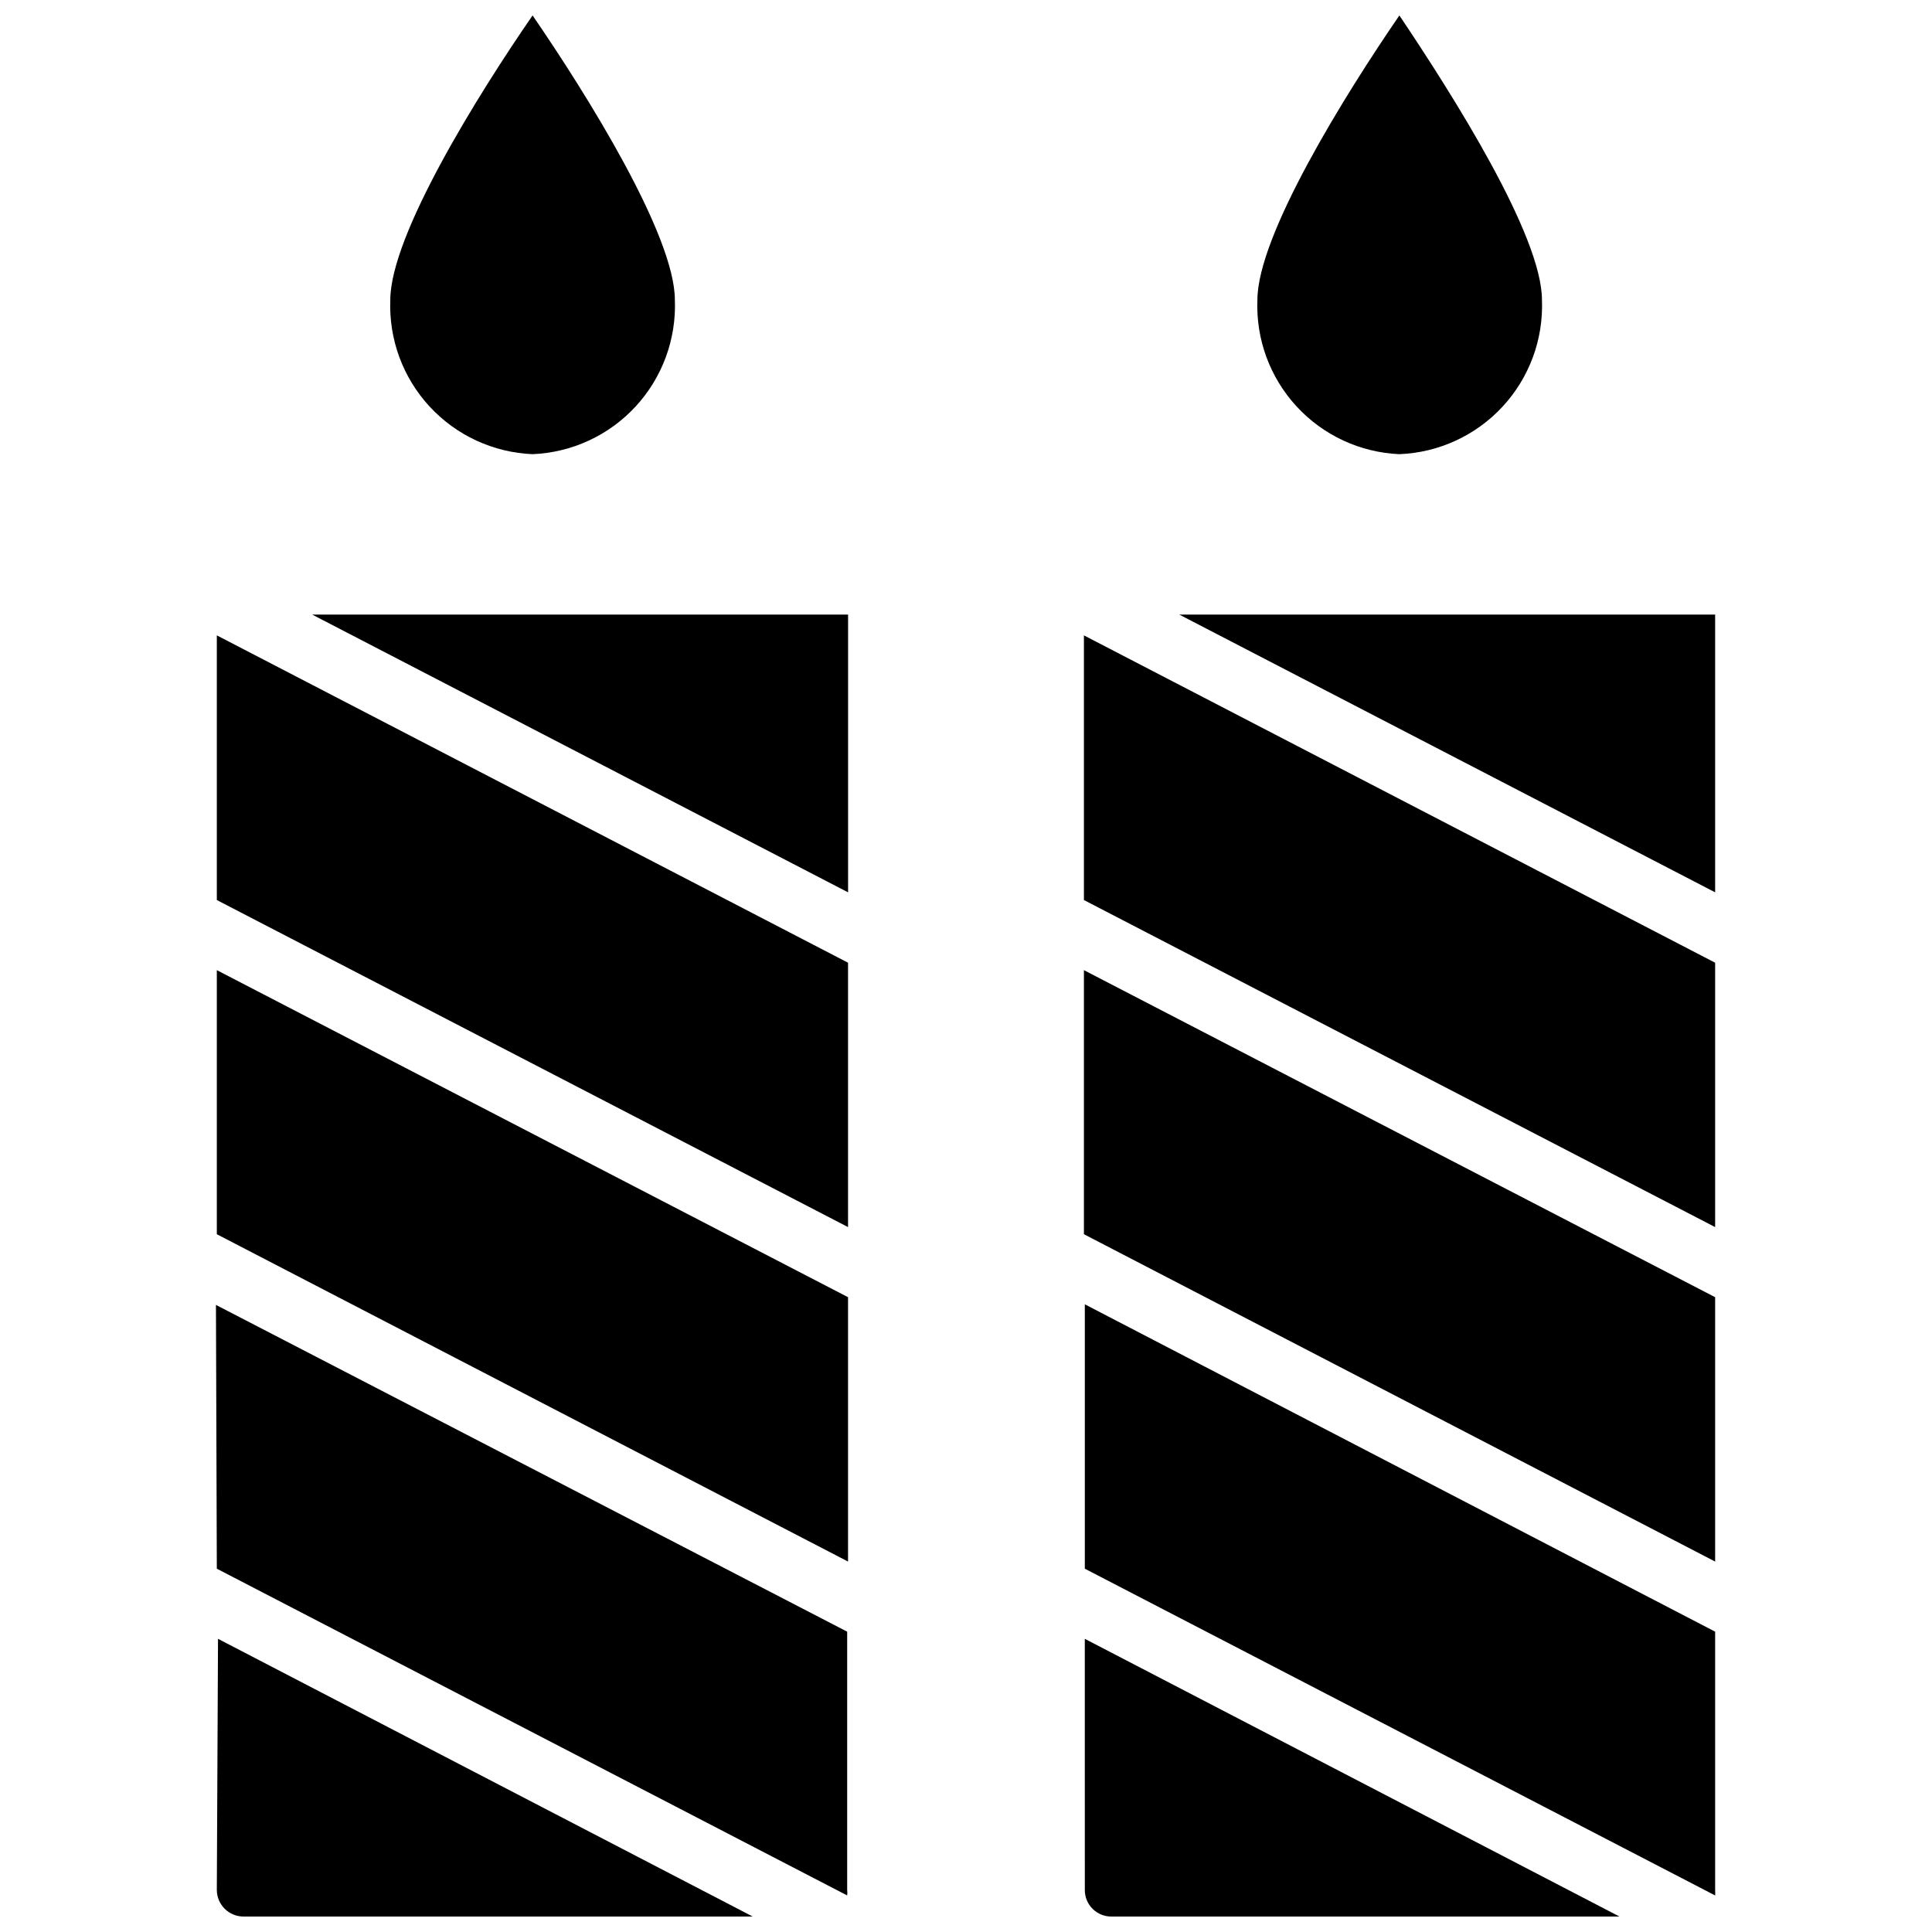
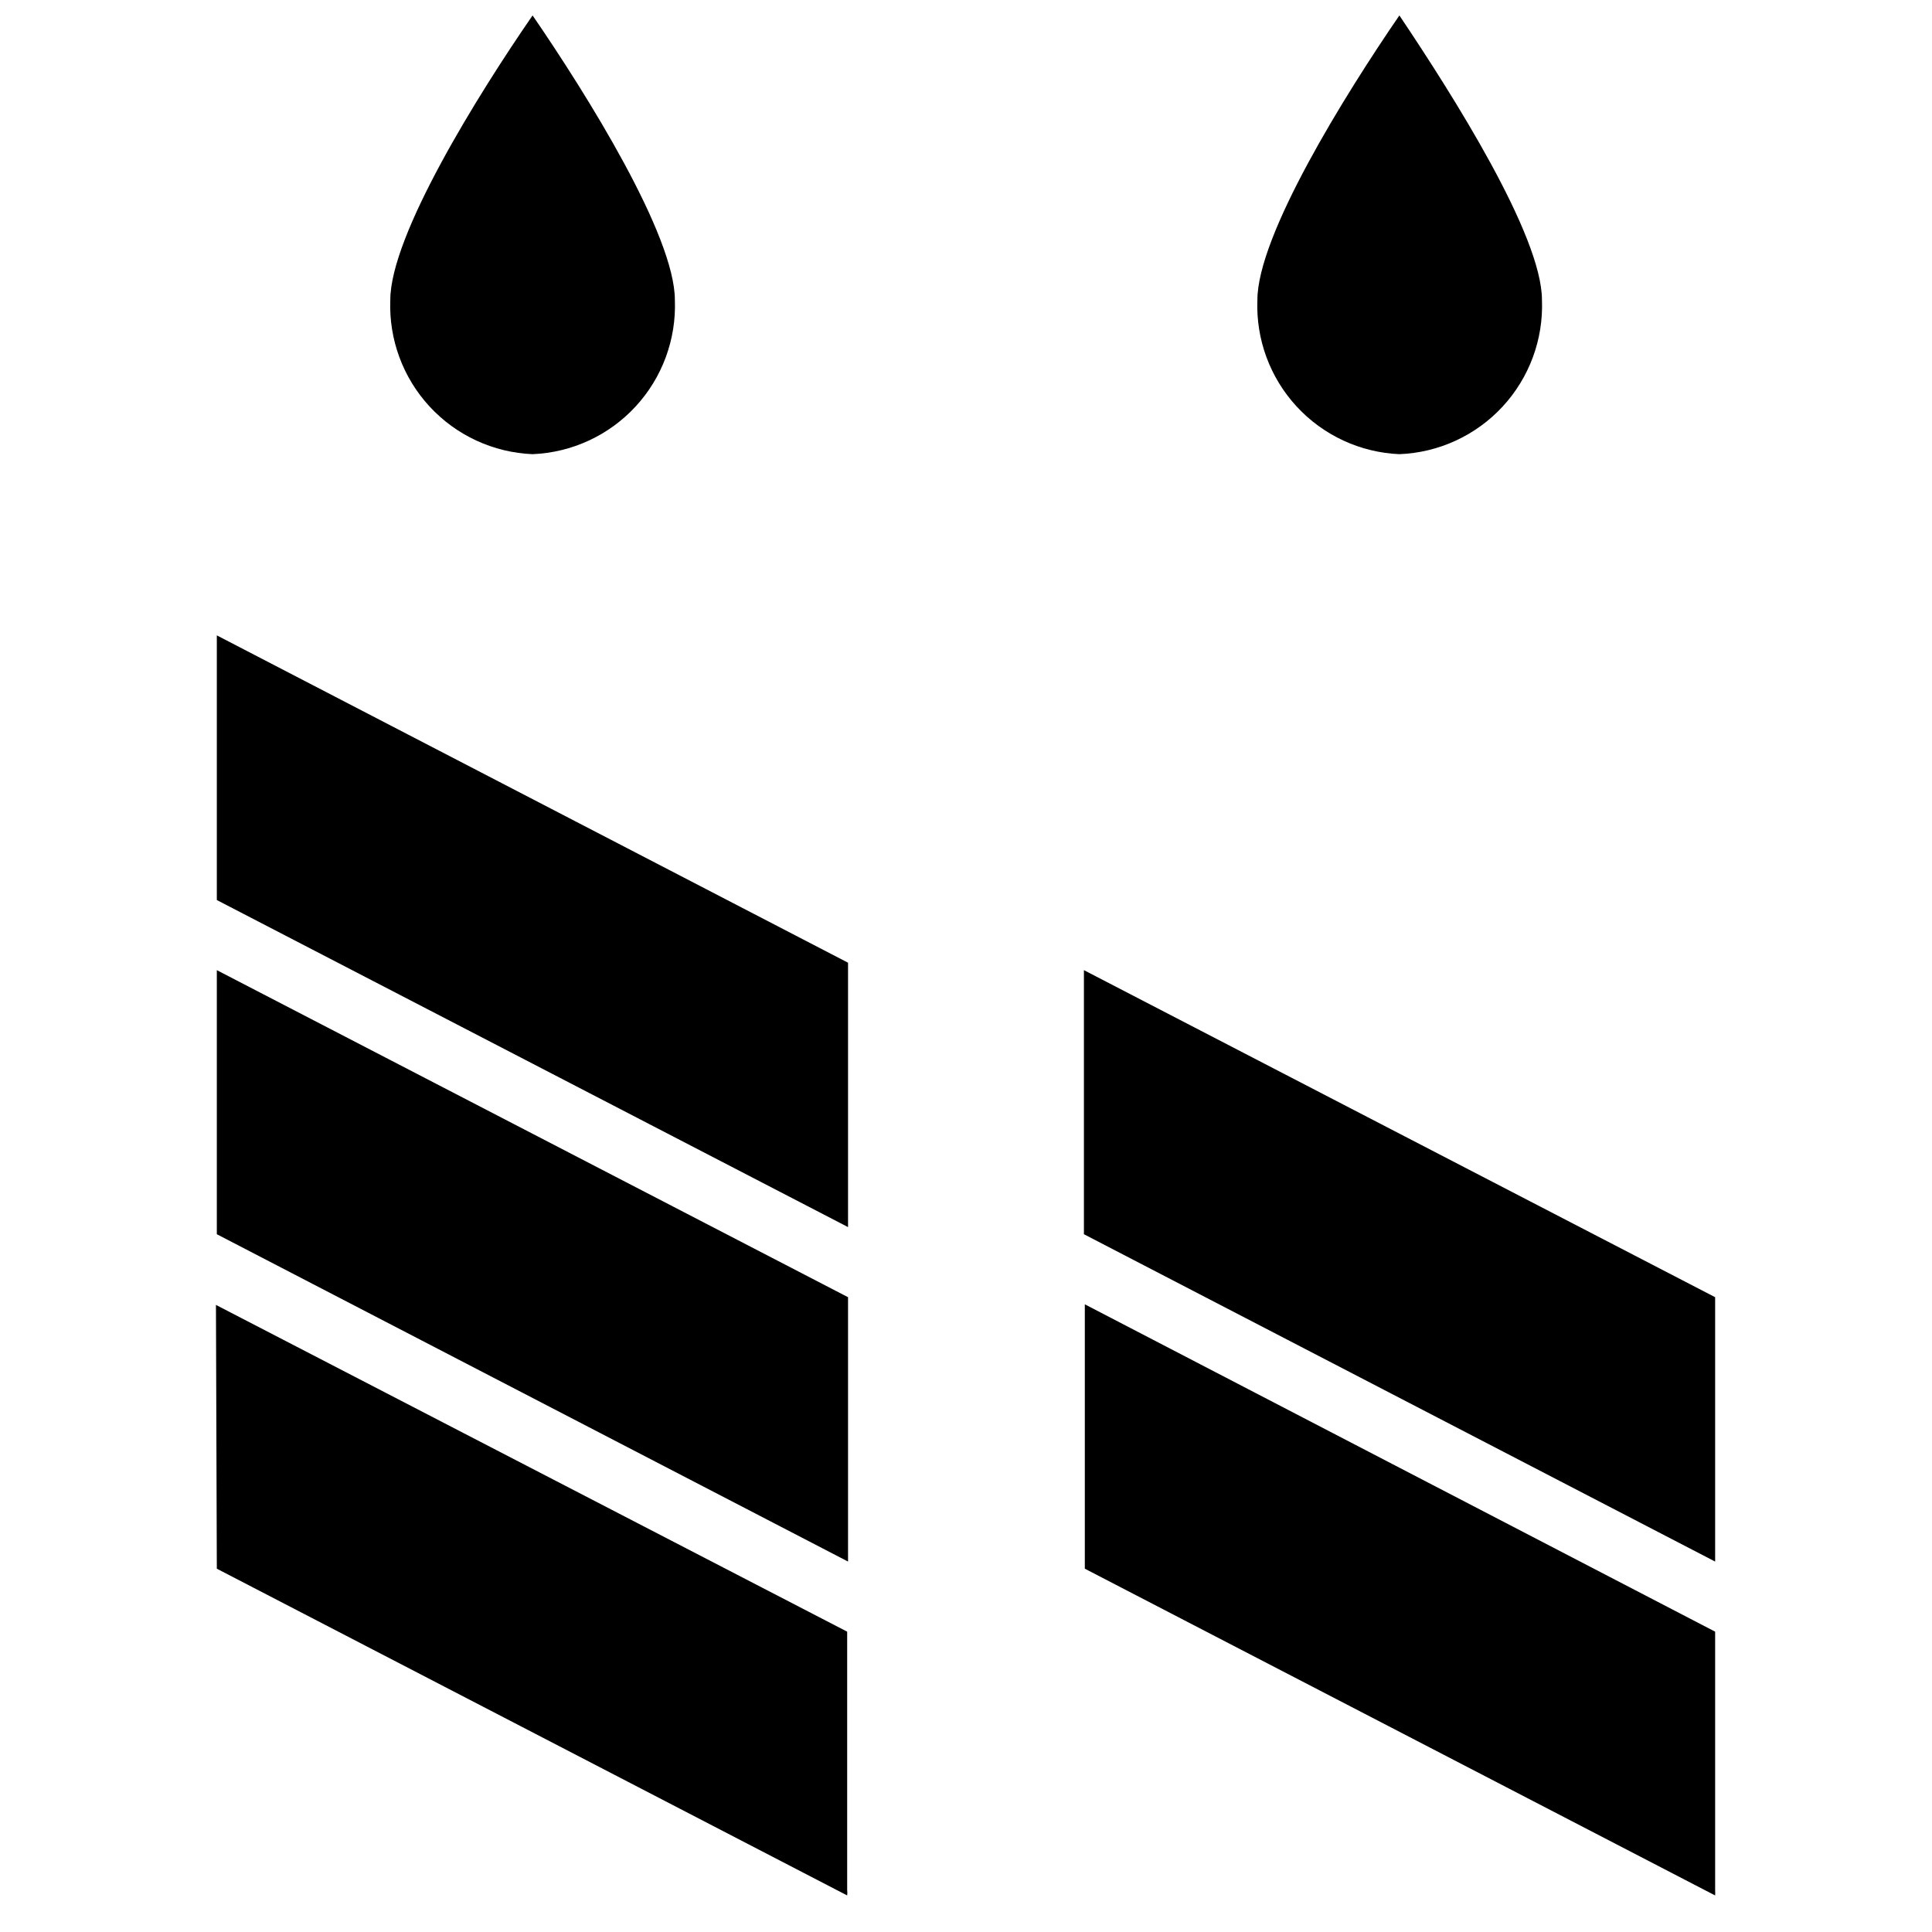
<svg xmlns="http://www.w3.org/2000/svg" width="800px" height="800px" version="1.1" viewBox="144 144 512 512">
  <defs>
    <clipPath id="d">
      <path d="m201 578h143v73.902h-143z" />
    </clipPath>
    <clipPath id="c">
      <path d="m247 148.09h76v116.91h-76z" />
    </clipPath>
    <clipPath id="b">
      <path d="m431 578h143v73.902h-143z" />
    </clipPath>
    <clipPath id="a">
      <path d="m477 148.09h76v116.91h-76z" />
    </clipPath>
  </defs>
  <g clip-path="url(#d)">
-     <path d="m201.46 644.9c0.043 3.879 3.203 7.004 7.086 7.004h134.93l-141.7-73.602z" />
-   </g>
+     </g>
  <path d="m201.46 559.72 167.05 86.59c0.062-0.469 0.062-0.945 0-1.414v-68.488l-167.28-86.594z" />
  <path d="m201.46 471.08 167.28 86.75v-70.059l-167.28-86.672z" />
  <path d="m201.46 382.52 167.28 86.672v-70.062l-167.28-86.75z" />
-   <path d="m368.75 380.48v-73.605h-142.01z" />
  <g clip-path="url(#c)">
    <path d="m285.14 264.36c10.414-0.43 20.234-4.973 27.301-12.633 7.07-7.656 10.812-17.809 10.406-28.223 0-17.082-23.223-54.316-37.707-75.414-14.562 21.098-37.707 58.332-37.707 75.414-0.402 10.414 3.34 20.566 10.406 28.223 7.07 7.66 16.887 12.203 27.301 12.633z" />
  </g>
  <g clip-path="url(#b)">
-     <path d="m431.49 644.9c0 1.871 0.746 3.664 2.078 4.981 1.332 1.316 3.133 2.047 5.004 2.023h134.61l-141.7-73.602z" />
-   </g>
+     </g>
  <path d="m431.49 559.72 167.04 86.594v-0.004c0.031-0.469 0.031-0.945 0-1.414v-68.488l-167.04-86.75z" />
  <path d="m431.25 471.08 167.28 86.75v-70.059l-167.28-86.672z" />
-   <path d="m431.25 382.52 167.28 86.672v-70.062l-167.28-86.75z" />
-   <path d="m456.52 306.87 142.01 73.605v-73.605z" />
  <g clip-path="url(#a)">
    <path d="m514.85 264.36c10.426-0.41 20.266-4.941 27.352-12.605 7.086-7.66 10.84-17.82 10.434-28.25 0-17.082-23.617-54.316-37.785-75.414-14.484 21.098-37.629 58.332-37.629 75.414-0.406 10.402 3.328 20.539 10.379 28.195 7.051 7.66 16.852 12.211 27.25 12.66z" />
  </g>
</svg>